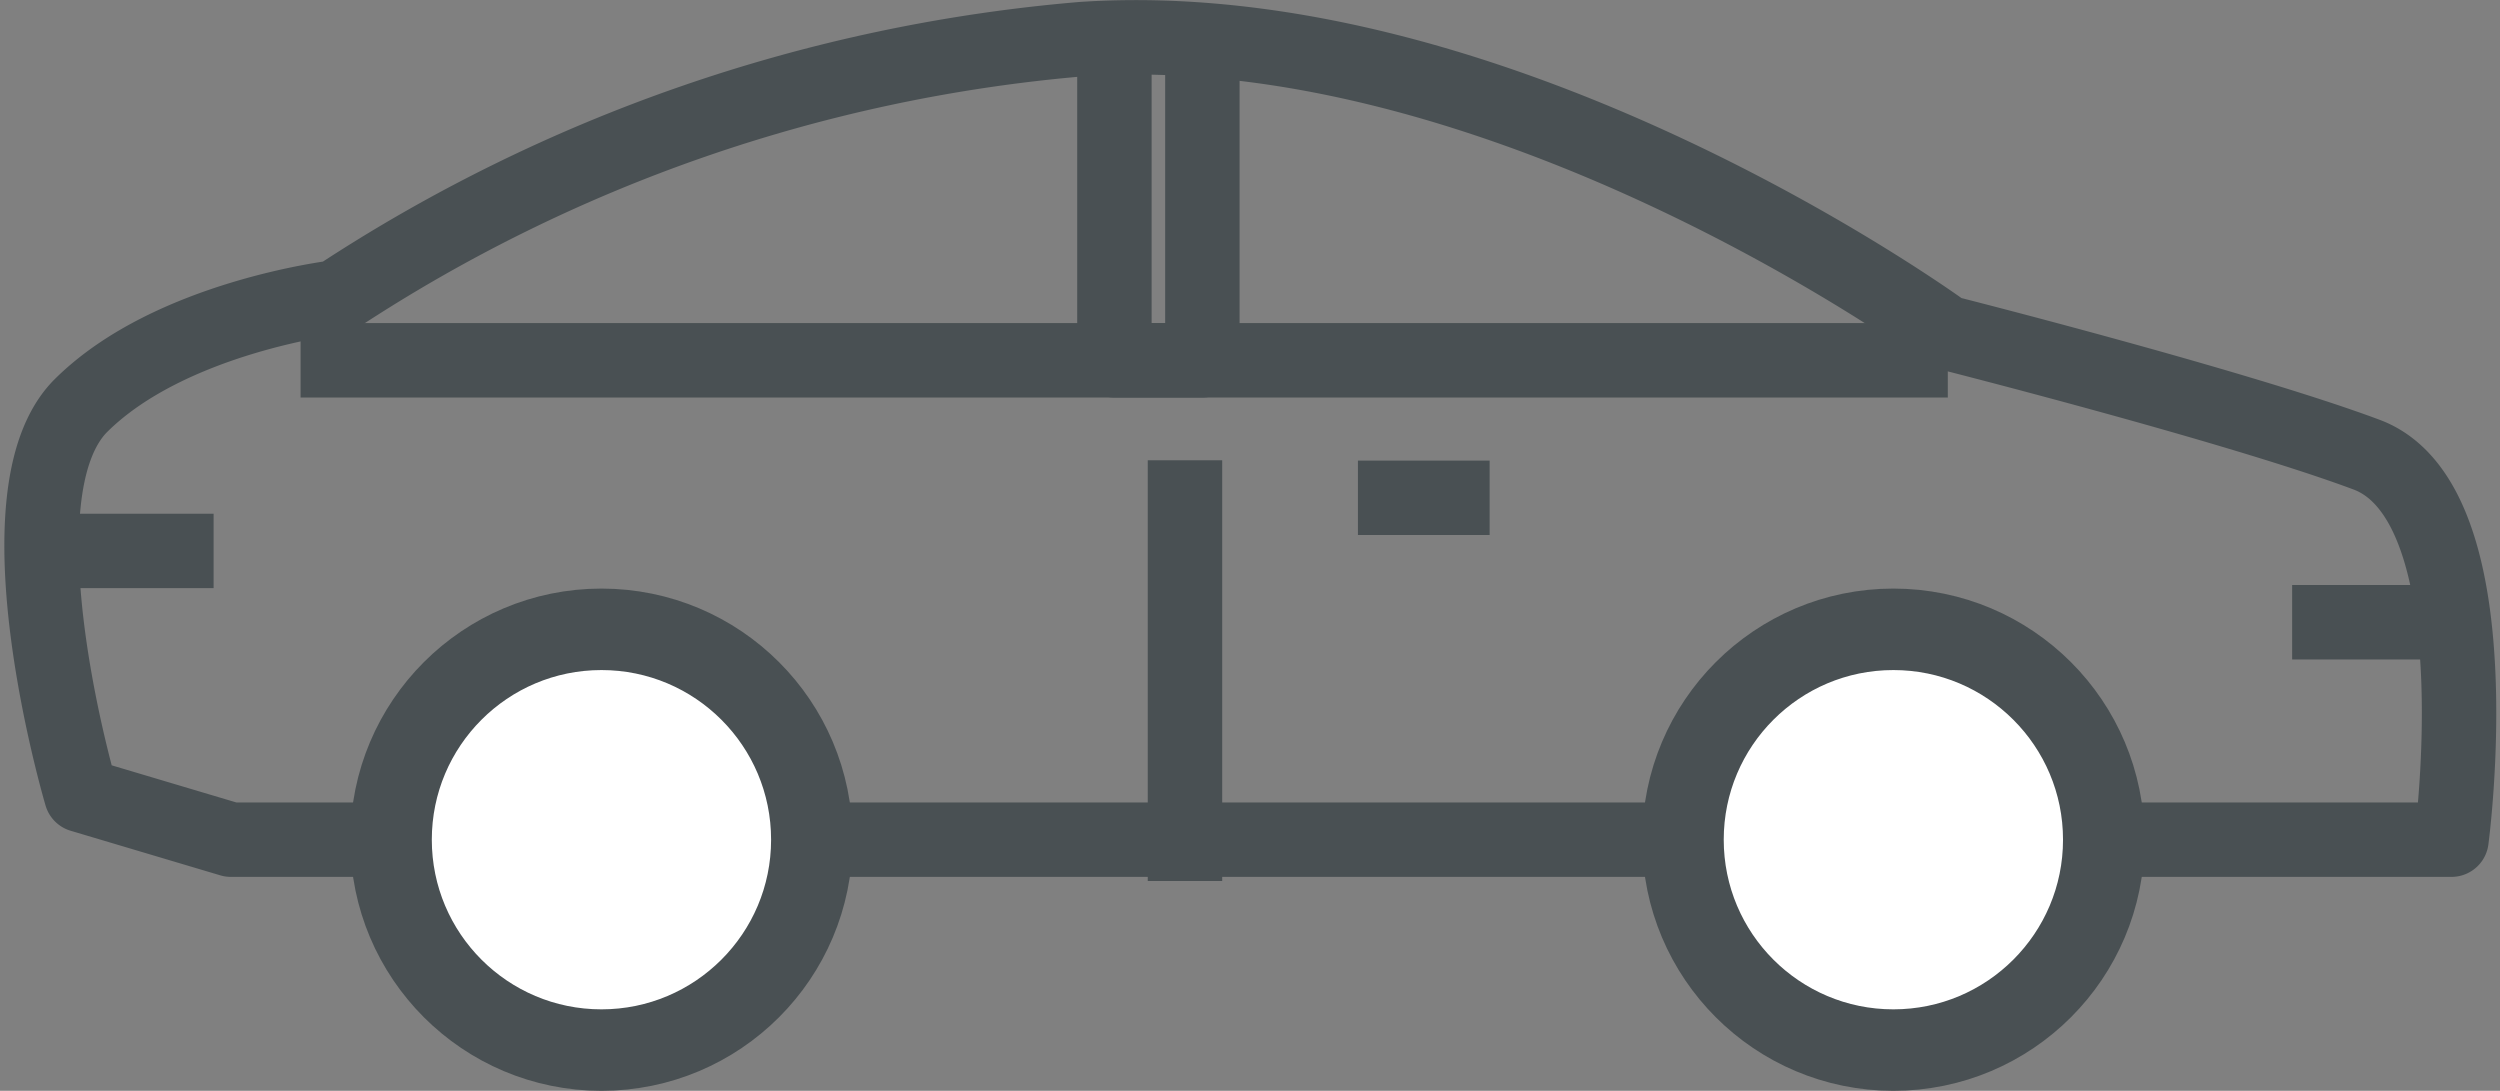
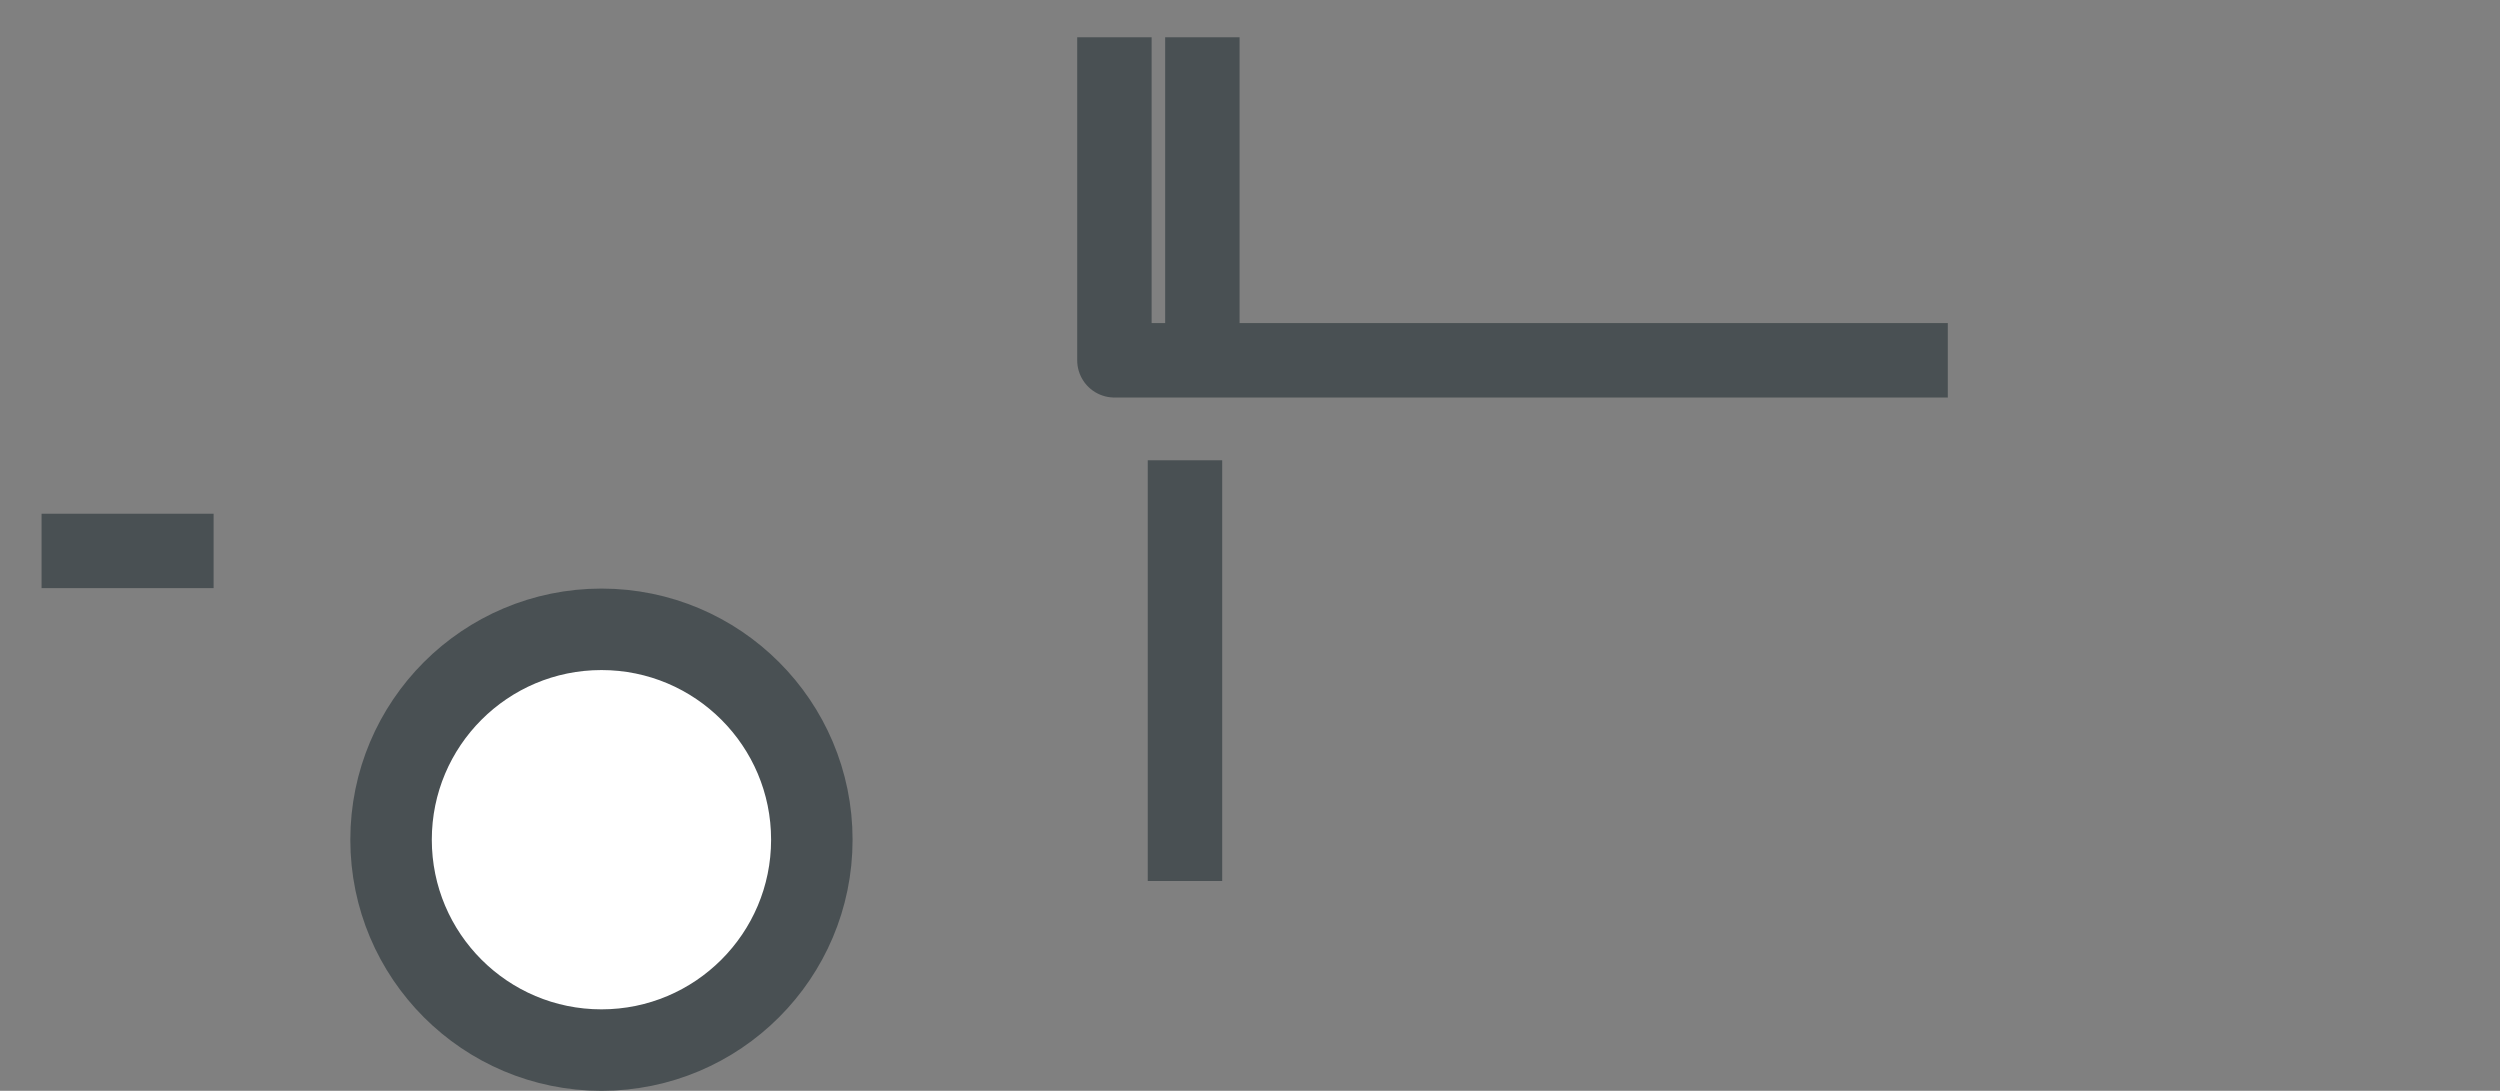
<svg xmlns="http://www.w3.org/2000/svg" width="61.364" height="26.774" viewBox="0 0 61.364 26.774">
  <rect x="0" y="0" width="61.364" height="26.774" fill="#808080" stroke="none" />
  <g id="Icon" transform="translate(1.02 0.915)">
    <line id="Line_26" data-name="Line 26" y2="10.328" transform="translate(28.066 10.382)" fill="none" stroke="#495053" stroke-linejoin="round" stroke-width="1.827" />
-     <line id="Line_27" data-name="Line 27" x1="3.233" transform="translate(55.242 14.358)" fill="none" stroke="#495053" stroke-linejoin="round" stroke-width="1.827" />
    <line id="Line_29" data-name="Line 29" x1="4.223" transform="translate(0 12.608)" fill="none" stroke="#495053" stroke-linejoin="round" stroke-width="1.827" />
-     <line id="Line_28" data-name="Line 28" x1="3.233" transform="translate(32.311 11.304)" fill="none" stroke="#495053" stroke-linejoin="round" stroke-width="1.827" />
    <path id="Path_83" data-name="Path 83" d="M267.22,374.722v7.929h20.456" transform="translate(-240.886 -374.722)" fill="none" stroke="#495053" stroke-linejoin="round" stroke-width="1.827" />
-     <path id="Path_84" data-name="Path 84" d="M307.976,374.722v7.929H285.841" transform="translate(-279.483 -374.722)" fill="none" stroke="#495053" stroke-linejoin="round" stroke-width="1.827" />
-     <path id="Path_85" data-name="Path 85" d="M310.86,394.417H260.028l-3.672-1.094s-2.193-7.4,0-9.569,6.26-2.649,6.26-2.649a39.294,39.294,0,0,1,18.311-6.339c10.406-.692,21.188,7.2,21.188,7.2s7.141,1.807,10.334,3,2.085,9.451,2.085,9.451Z" transform="translate(-255.381 -374.722)" fill="none" stroke="#495053" stroke-linejoin="round" stroke-width="1.827" />
-     <ellipse id="Ellipse_11" data-name="Ellipse 11" cx="5.164" cy="5.164" rx="5.164" ry="5.164" transform="translate(40.29 14.532)" fill="#fff" stroke="#495053" stroke-linejoin="round" stroke-width="2" />
+     <path id="Path_84" data-name="Path 84" d="M307.976,374.722v7.929" transform="translate(-279.483 -374.722)" fill="none" stroke="#495053" stroke-linejoin="round" stroke-width="1.827" />
    <ellipse id="Ellipse_12" data-name="Ellipse 12" cx="5.164" cy="5.164" rx="5.164" ry="5.164" transform="translate(8.579 14.532)" fill="#fff" stroke="#495053" stroke-linejoin="round" stroke-width="2" />
  </g>
</svg>